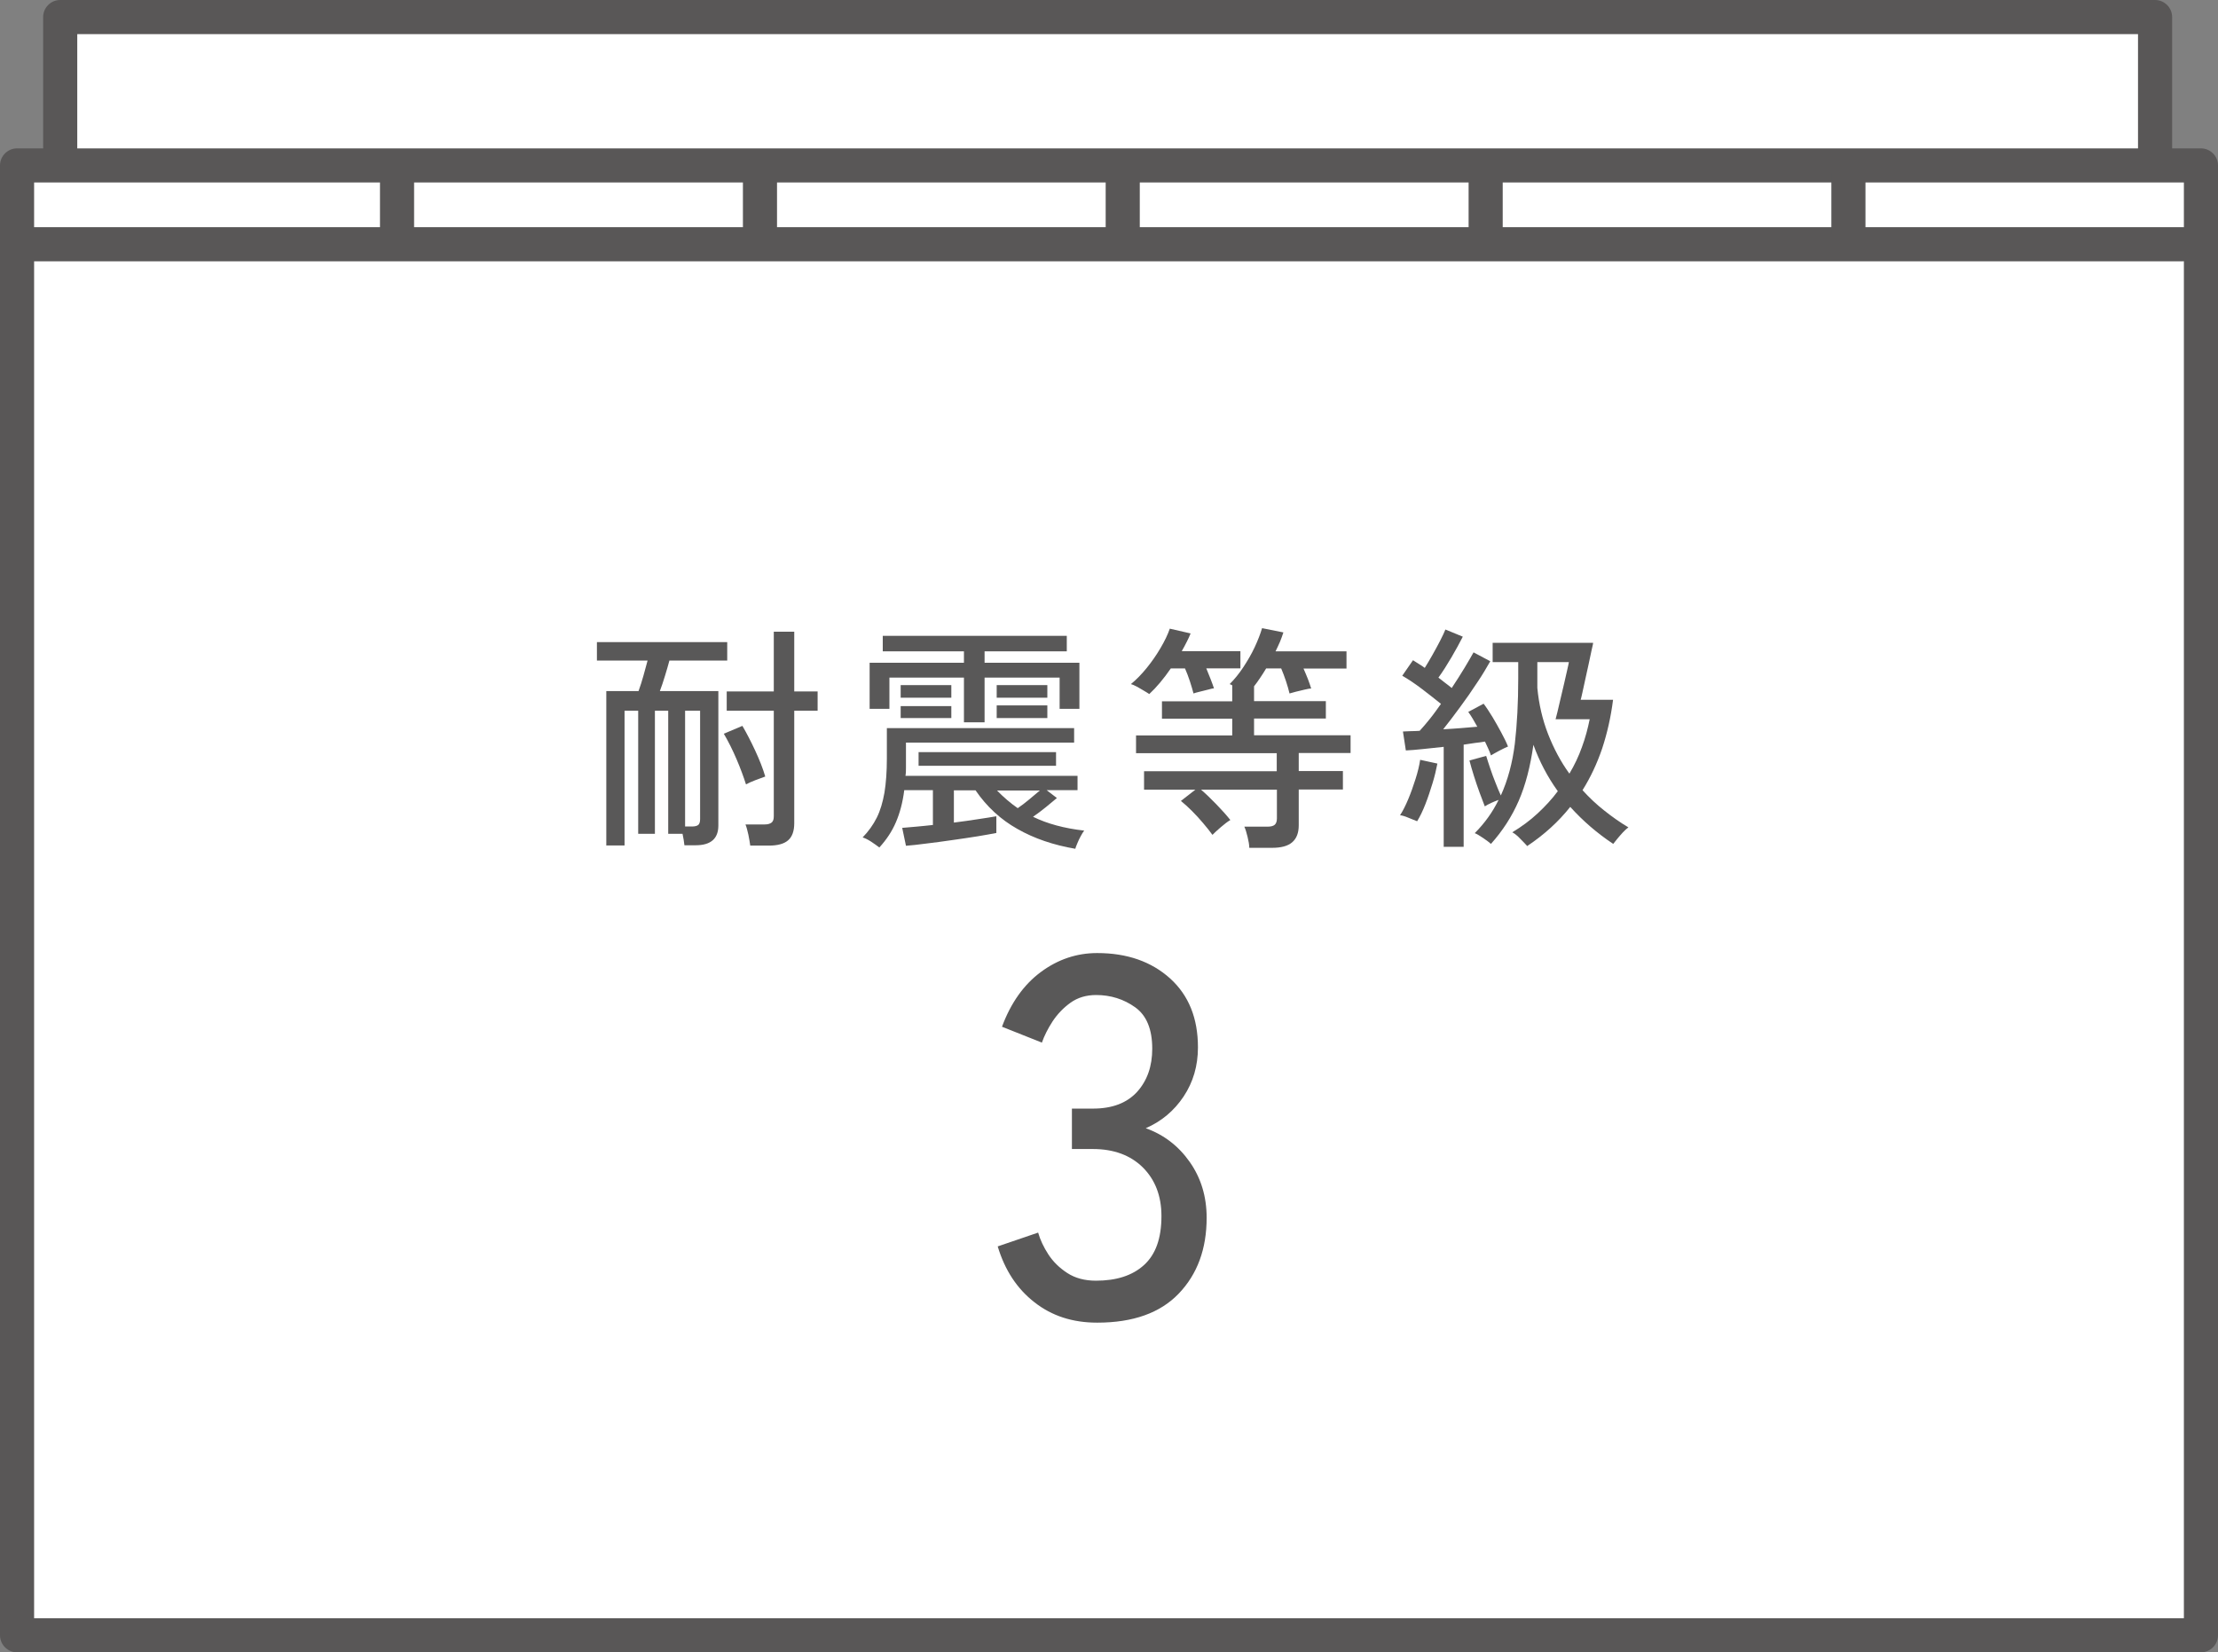
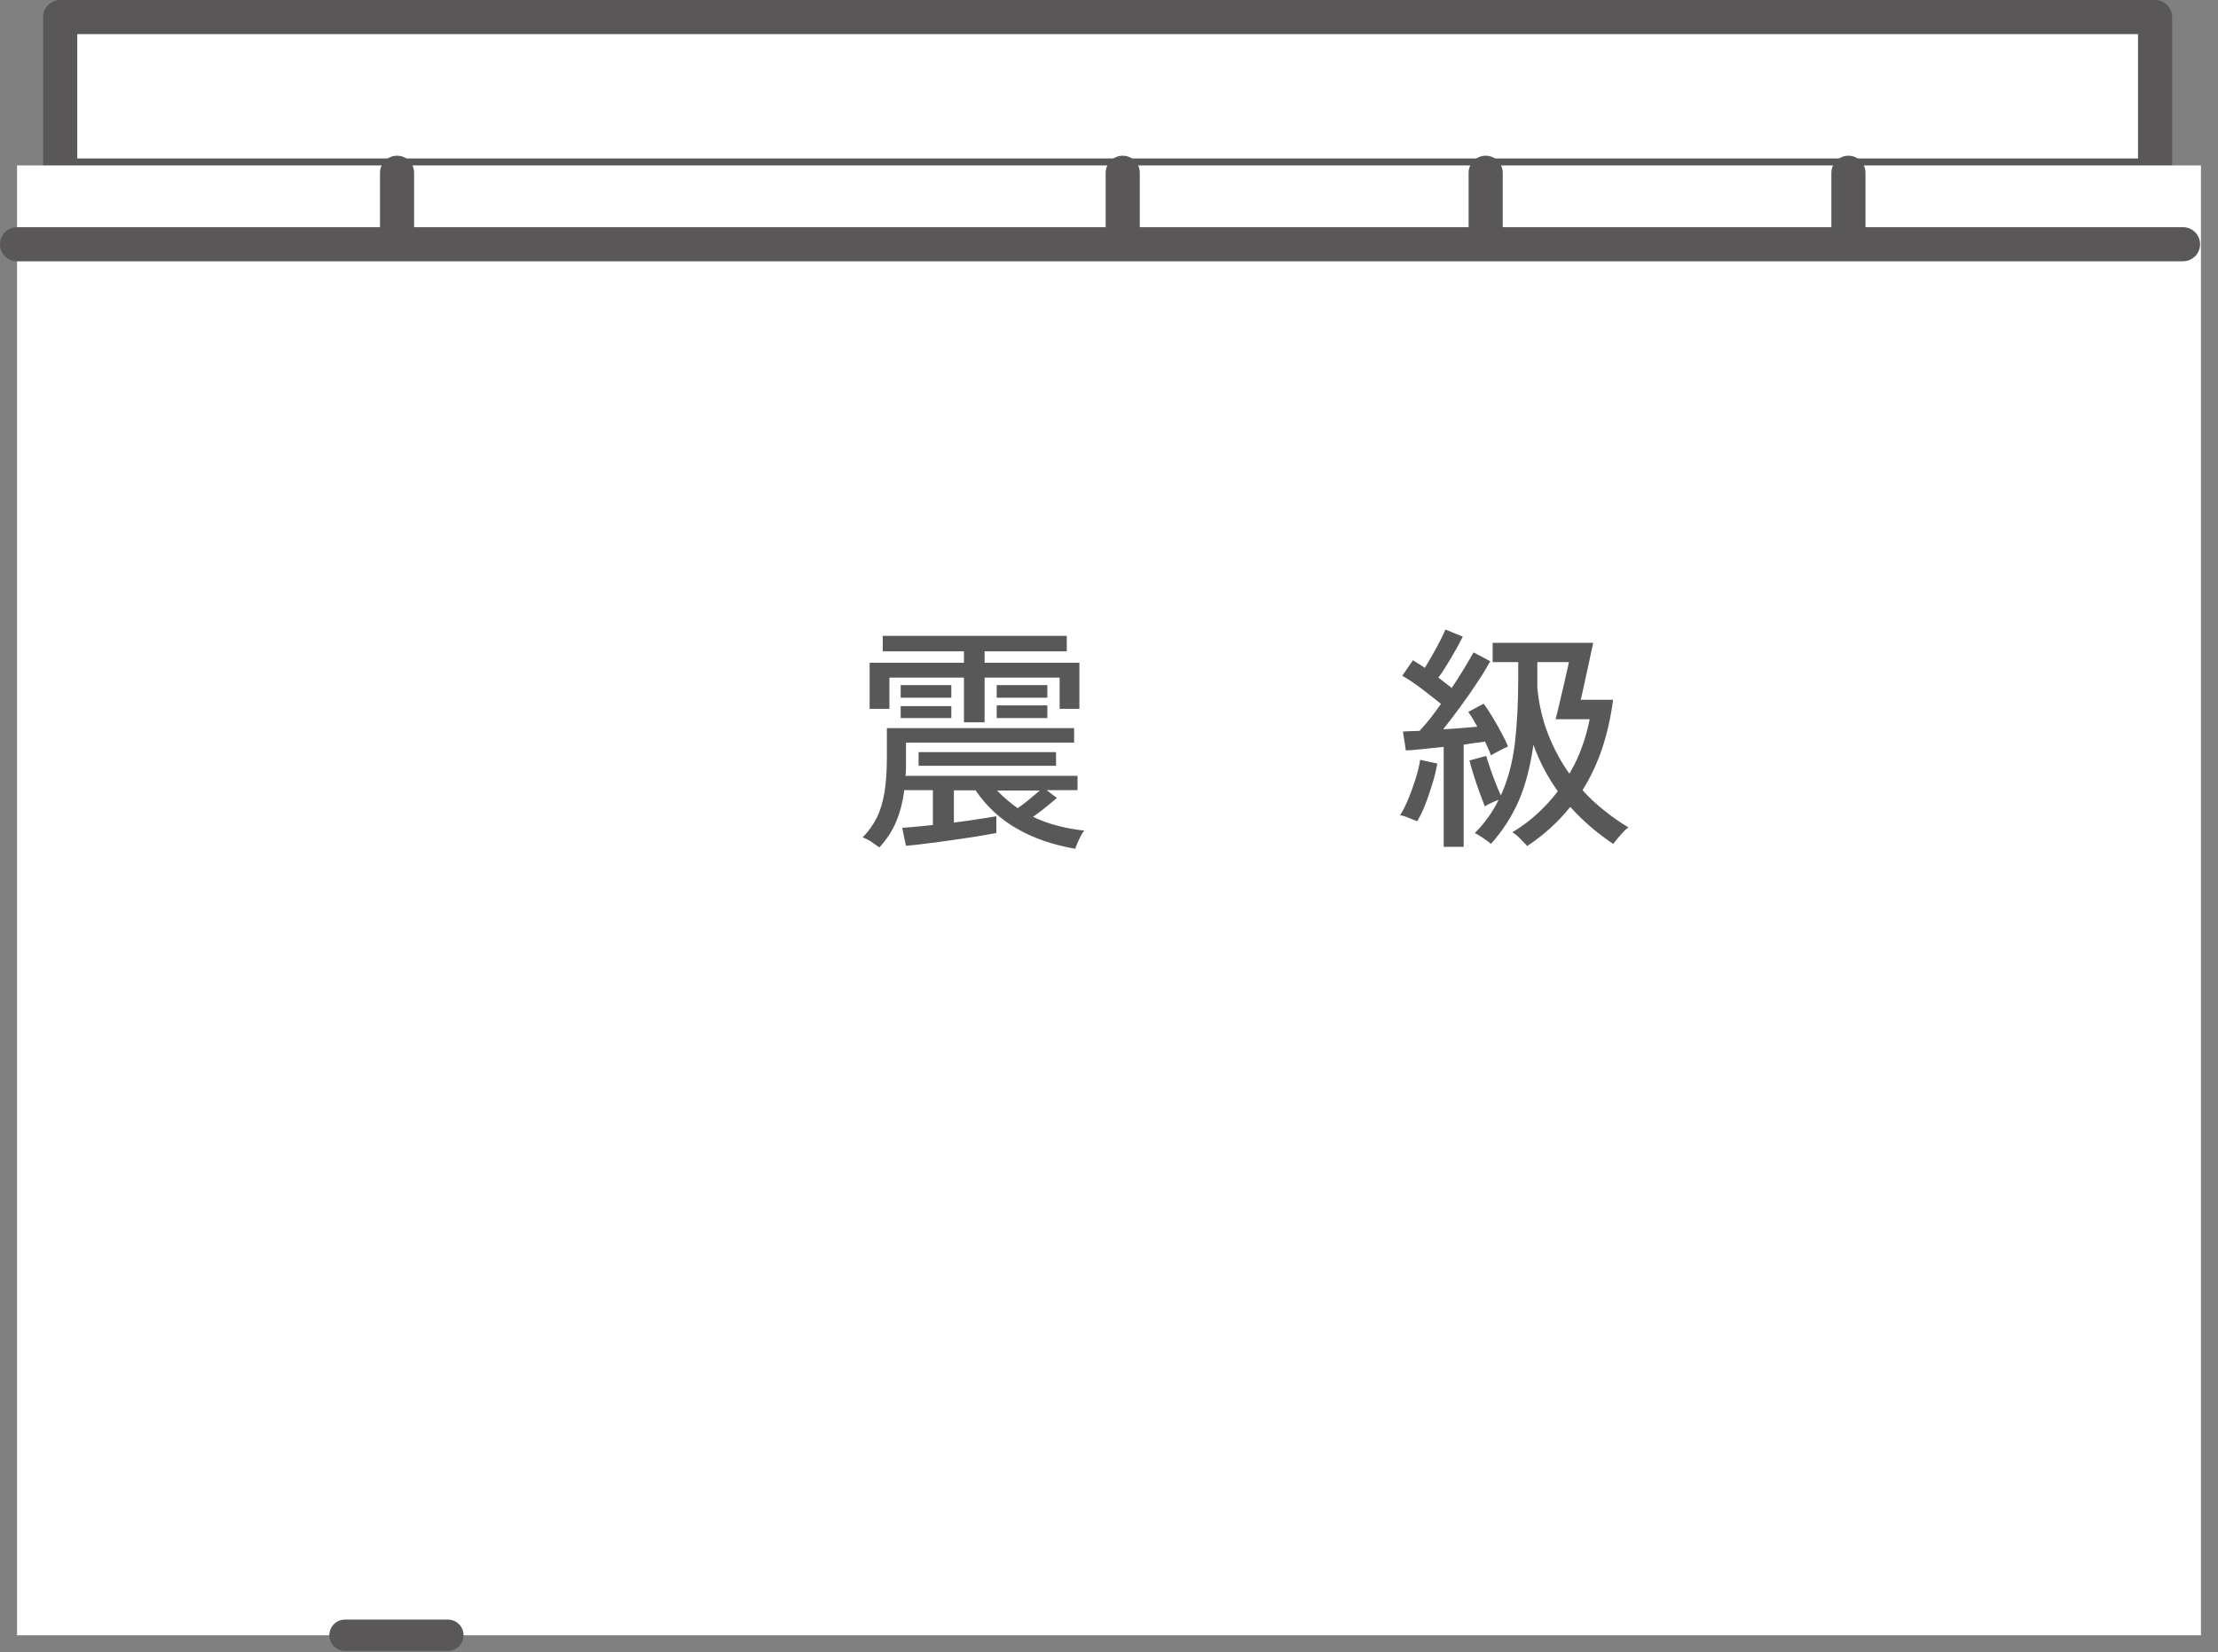
<svg xmlns="http://www.w3.org/2000/svg" id="_レイヤー_2" viewBox="0 0 130.05 96.88">
  <rect x="0" y="0" width="130.05" height="96.88" fill="#808080" stroke="none" />
  <defs>
    <style>.cls-1{fill:#595757;}.cls-2{fill:#fff;}.cls-3{fill:#595858;}</style>
  </defs>
  <g id="_メイン">
    <rect class="cls-2" x="3.53" y="1" width="122.83" height="9.29" />
    <path class="cls-1" d="M126.36,11.29H3.53c-.55,0-1-.45-1-1V1c0-.55.45-1,1-1h122.83c.55,0,1,.45,1,1v9.29c0,.55-.45,1-1,1ZM4.53,9.29h120.83V2H4.53v7.29Z" />
    <polygon class="cls-2" points="1 9.7 1 95.88 129.05 95.88 129.05 31.86 129.05 9.7 1 9.7" />
-     <path class="cls-1" d="M129.05,96.88H1c-.55,0-1-.45-1-1V9.7c0-.55.45-1,1-1h128.05c.55,0,1,.45,1,1v86.18c0,.55-.45,1-1,1ZM2,94.88h126.05V10.7H2v84.18Z" />
    <path class="cls-1" d="M26.26,96.8h-6.03c-.51,0-.92-.41-.92-.92s.41-.92.92-.92h6.03c.51,0,.92.41.92.92s-.41.92-.92.92Z" />
-     <path class="cls-3" d="M35.55,49.56v-9.04h1.89c.1-.28.2-.58.29-.91.09-.33.17-.62.24-.88h-2.97v-1.08h7.64v1.08h-3.39c-.07.27-.16.57-.26.9s-.2.63-.3.89h3.43v7.88c0,.77-.44,1.16-1.33,1.16h-.66c-.02-.21-.06-.43-.11-.67h-.84v-7.22h-.78v7.22h-.98v-7.22h-.8v7.9h-1.08ZM40.17,48.46h.39c.18,0,.3-.03.38-.09.07-.06.11-.17.11-.34v-6.36h-.88v6.79ZM43.74,45.99c-.14-.44-.32-.93-.55-1.47-.23-.54-.48-1.04-.75-1.5l1.09-.46c.25.43.5.91.75,1.45.25.54.45,1.04.59,1.52-.14.05-.33.12-.57.21-.24.09-.43.18-.56.25ZM43.99,49.58c-.02-.17-.06-.38-.11-.64-.06-.26-.11-.46-.17-.6h1.12c.19,0,.32-.04.41-.11s.13-.19.13-.37v-6.19h-2.76v-1.13h2.76v-3.5h1.2v3.5h1.37v1.13h-1.37v6.59c0,.47-.12.8-.36,1.01-.24.21-.62.31-1.13.31h-1.08Z" />
    <path class="cls-3" d="M63.07,49.77c-1.3-.22-2.44-.61-3.42-1.17-.98-.55-1.8-1.31-2.45-2.26h-1.27v1.89c.49-.06.97-.13,1.42-.2.45-.07.81-.12,1.07-.17v.98c-.29.06-.67.12-1.13.2-.46.07-.95.15-1.48.22-.52.08-1.02.14-1.5.2-.48.06-.87.11-1.19.13l-.22-1.05c.22-.02.49-.04.81-.07.32-.03.65-.06.99-.1v-2.04h-1.68c-.09.72-.26,1.35-.49,1.88-.23.54-.56,1.03-.97,1.48-.12-.09-.28-.21-.48-.34-.2-.13-.37-.21-.5-.25.34-.35.62-.74.83-1.16.21-.42.35-.91.45-1.47.09-.56.14-1.22.14-1.99v-1.79h10.98v.85h-9.86v1.46c0,.17,0,.33-.03.49h10.09v.84h-1.81l.6.46c-.17.14-.38.32-.64.53-.26.21-.51.4-.76.57.84.41,1.84.68,3,.81-.06.07-.12.18-.2.32-.08.14-.14.28-.2.42-.06.14-.1.25-.12.32ZM56.52,42.35v-2.62h-4.37v1.83h-1.16v-2.7h5.53v-.67h-4.76v-.91h10.79v.91h-4.82v.67h5.56v2.7h-1.16v-1.83h-4.4v2.62h-1.22ZM52.81,40.91v-.74h2.97v.74h-2.97ZM52.81,42.1v-.7h2.97v.7h-2.97ZM53.86,44.9v-.8h8.06v.8h-8.06ZM58.44,40.91v-.74h2.97v.74h-2.97ZM58.44,42.1v-.74h2.97v.74h-2.97ZM59.68,47.38c.21-.14.43-.31.67-.51.24-.2.45-.38.62-.52h-2.51c.39.4.8.75,1.22,1.04Z" />
-     <path class="cls-3" d="M67.38,40.69c-.06-.04-.15-.1-.29-.18-.14-.08-.28-.17-.43-.25s-.27-.13-.35-.15c.32-.26.63-.58.93-.95.3-.37.57-.76.81-1.17.24-.41.42-.78.54-1.13l1.22.28c-.06.16-.14.32-.23.5s-.18.35-.29.54h3.44v1.01h-2c.08.21.17.41.25.62s.15.39.2.55c-.08,0-.21.04-.37.08-.16.04-.33.08-.48.12-.16.04-.28.07-.35.1-.05-.2-.12-.43-.21-.71-.09-.28-.19-.53-.29-.76h-.83c-.42.61-.84,1.11-1.26,1.5ZM73.25,49.71c0-.18-.04-.39-.1-.64-.06-.25-.12-.45-.19-.6h1.36c.2,0,.34-.04.42-.11s.13-.19.13-.37v-1.69h-4.45c.27.23.57.52.89.85.32.33.6.64.83.93-.17.1-.35.24-.56.42-.21.18-.37.33-.49.45-.15-.21-.33-.43-.54-.68s-.43-.49-.66-.72c-.23-.23-.45-.43-.65-.59l.85-.66h-3.01v-1.08h7.78v-1.06h-8.25v-1.04h5.64v-.98h-4.12v-1.02h4.12v-.94c-.07-.04-.13-.06-.15-.07.28-.28.55-.61.8-.99s.48-.77.67-1.18.33-.77.43-1.11l1.25.25c-.06.18-.12.36-.2.55-.08.19-.17.37-.26.56h4.16v1.01h-2.52c.09.21.18.41.26.62.08.21.14.39.19.55-.1,0-.24.03-.41.07s-.33.08-.5.12c-.16.04-.28.08-.36.1-.05-.21-.12-.46-.21-.73-.09-.28-.19-.52-.28-.74h-.88c-.11.19-.23.37-.35.55-.12.18-.24.35-.36.5v.87h4.21v1.02h-4.21v.98h5.66v1.04h-3.04v1.06h2.59v1.08h-2.59v2.09c0,.46-.13.79-.39,1.01s-.65.32-1.17.32h-1.34Z" />
    <path class="cls-3" d="M83.09,48.15c-.12-.05-.29-.11-.5-.2-.21-.09-.38-.14-.5-.15.16-.24.32-.56.48-.94.16-.38.3-.78.43-1.19.13-.41.22-.78.27-1.12l1.01.22c-.07.36-.16.75-.29,1.17-.13.42-.26.82-.41,1.2-.15.39-.31.72-.48,1ZM84.65,49.66v-5.87c-.43.05-.84.09-1.23.13-.39.04-.72.07-.99.08l-.17-1.11c.13,0,.28-.02.45-.02s.35-.01.53-.02c.18-.19.37-.42.59-.69s.43-.57.66-.89c-.32-.26-.69-.55-1.11-.87-.42-.32-.81-.58-1.16-.78l.63-.91c.1.07.21.13.33.21.12.07.24.15.36.24.14-.22.29-.48.45-.76.16-.28.31-.56.45-.83.14-.27.24-.49.31-.66l1.02.42c-.19.37-.41.78-.67,1.22-.26.44-.51.84-.76,1.18.14.11.28.22.41.32.14.1.26.2.37.29.27-.41.52-.8.75-1.18s.4-.68.53-.91l.98.52c-.21.37-.46.8-.78,1.27-.31.47-.64.95-.99,1.42-.35.48-.68.91-.99,1.3.35-.02.7-.04,1.05-.07.35-.03.66-.06.95-.08-.18-.33-.35-.62-.53-.87l.9-.48c.17.22.34.49.52.78.18.3.35.6.51.9.16.3.3.57.4.83-.12.05-.29.13-.5.24s-.38.21-.5.28c-.04-.12-.09-.25-.15-.38-.06-.14-.13-.28-.2-.43-.18.03-.37.06-.58.08-.21.03-.43.06-.67.1v5.99h-1.18ZM89.56,49.62c-.09-.1-.23-.25-.41-.43-.18-.19-.34-.32-.48-.39.55-.33,1.05-.7,1.49-1.11.44-.41.84-.84,1.18-1.3-.61-.85-1.08-1.75-1.43-2.72-.18,1.27-.46,2.36-.86,3.28-.4.92-.94,1.76-1.63,2.53-.09-.08-.24-.2-.45-.34-.21-.14-.37-.24-.5-.29.3-.3.56-.61.79-.93.23-.32.43-.66.61-1.02-.14.05-.29.11-.44.18-.15.07-.28.14-.37.2-.08-.21-.18-.47-.3-.79-.12-.32-.23-.66-.34-1-.11-.34-.19-.64-.26-.9l.98-.27c.07.21.14.46.24.74.09.28.2.56.31.84.11.28.21.53.31.74.41-.9.68-1.91.82-3.03.13-1.12.2-2.41.2-3.84v-.95h-1.5v-1.13h5.89c0,.07-.04.21-.09.44-.05.23-.11.5-.17.8-.07.3-.13.61-.2.91s-.12.56-.17.78c-.05.22-.08.36-.1.41h1.9c-.13,1.03-.35,1.98-.64,2.86-.3.88-.68,1.69-1.15,2.44.39.43.81.83,1.27,1.19.45.36.93.7,1.42.99-.09.07-.2.16-.32.29-.12.13-.23.26-.33.38-.1.13-.18.23-.24.3-.95-.63-1.79-1.36-2.52-2.17-.7.88-1.54,1.64-2.53,2.3ZM92.02,45.36c.3-.5.55-1.03.74-1.57.2-.54.34-1.08.45-1.62h-2c.02-.07.05-.21.11-.43.05-.22.11-.48.18-.77s.14-.59.21-.89.13-.56.18-.79c.05-.23.09-.39.1-.47h-1.85v1.51c.09.96.3,1.86.63,2.71.33.84.74,1.62,1.25,2.32Z" />
-     <path class="cls-3" d="M64.32,77.55c-1.42,0-2.64-.39-3.66-1.19-1.02-.79-1.74-1.88-2.16-3.28l2.37-.81c.12.42.32.85.6,1.28.28.43.65.79,1.11,1.09s1.02.45,1.68.45c1.2,0,2.14-.3,2.82-.92s1.02-1.56,1.02-2.87c0-1.18-.37-2.13-1.09-2.85-.73-.72-1.71-1.08-2.93-1.08h-1.23v-2.37h1.23c1.14,0,2-.33,2.6-.99.59-.66.88-1.5.88-2.52,0-1.14-.33-1.95-1-2.43-.67-.48-1.44-.72-2.29-.72-.58,0-1.08.15-1.5.45s-.77.67-1.05,1.09c-.28.43-.49.85-.63,1.25l-2.34-.93c.52-1.4,1.28-2.47,2.28-3.21s2.1-1.11,3.3-1.11c1.76,0,3.18.5,4.28,1.49,1.09.99,1.63,2.33,1.63,4.04,0,1.08-.28,2.04-.84,2.88-.56.84-1.3,1.46-2.22,1.86,1.06.38,1.92,1.04,2.58,1.98.66.94.99,2.03.99,3.27,0,1.82-.54,3.3-1.63,4.44s-2.68,1.71-4.79,1.71Z" />
    <path class="cls-1" d="M128,15.32H1c-.55,0-1-.45-1-1s.45-1,1-1h127c.55,0,1,.45,1,1s-.45,1-1,1Z" />
    <path class="cls-1" d="M23.28,14.75c-.55,0-1-.45-1-1v-3.62c0-.55.45-1,1-1s1,.45,1,1v3.62c0,.55-.45,1-1,1Z" />
    <path class="cls-1" d="M65.83,14.75c-.55,0-1-.45-1-1v-3.62c0-.55.45-1,1-1s1,.45,1,1v3.62c0,.55-.45,1-1,1Z" />
    <path class="cls-1" d="M87.11,14.75c-.55,0-1-.45-1-1v-3.62c0-.55.45-1,1-1s1,.45,1,1v3.62c0,.55-.45,1-1,1Z" />
    <path class="cls-1" d="M108.38,14.75c-.55,0-1-.45-1-1v-3.62c0-.55.45-1,1-1s1,.45,1,1v3.62c0,.55-.45,1-1,1Z" />
-     <path class="cls-1" d="M44.56,14.75c-.55,0-1-.45-1-1v-3.62c0-.55.45-1,1-1s1,.45,1,1v3.62c0,.55-.45,1-1,1Z" />
  </g>
</svg>